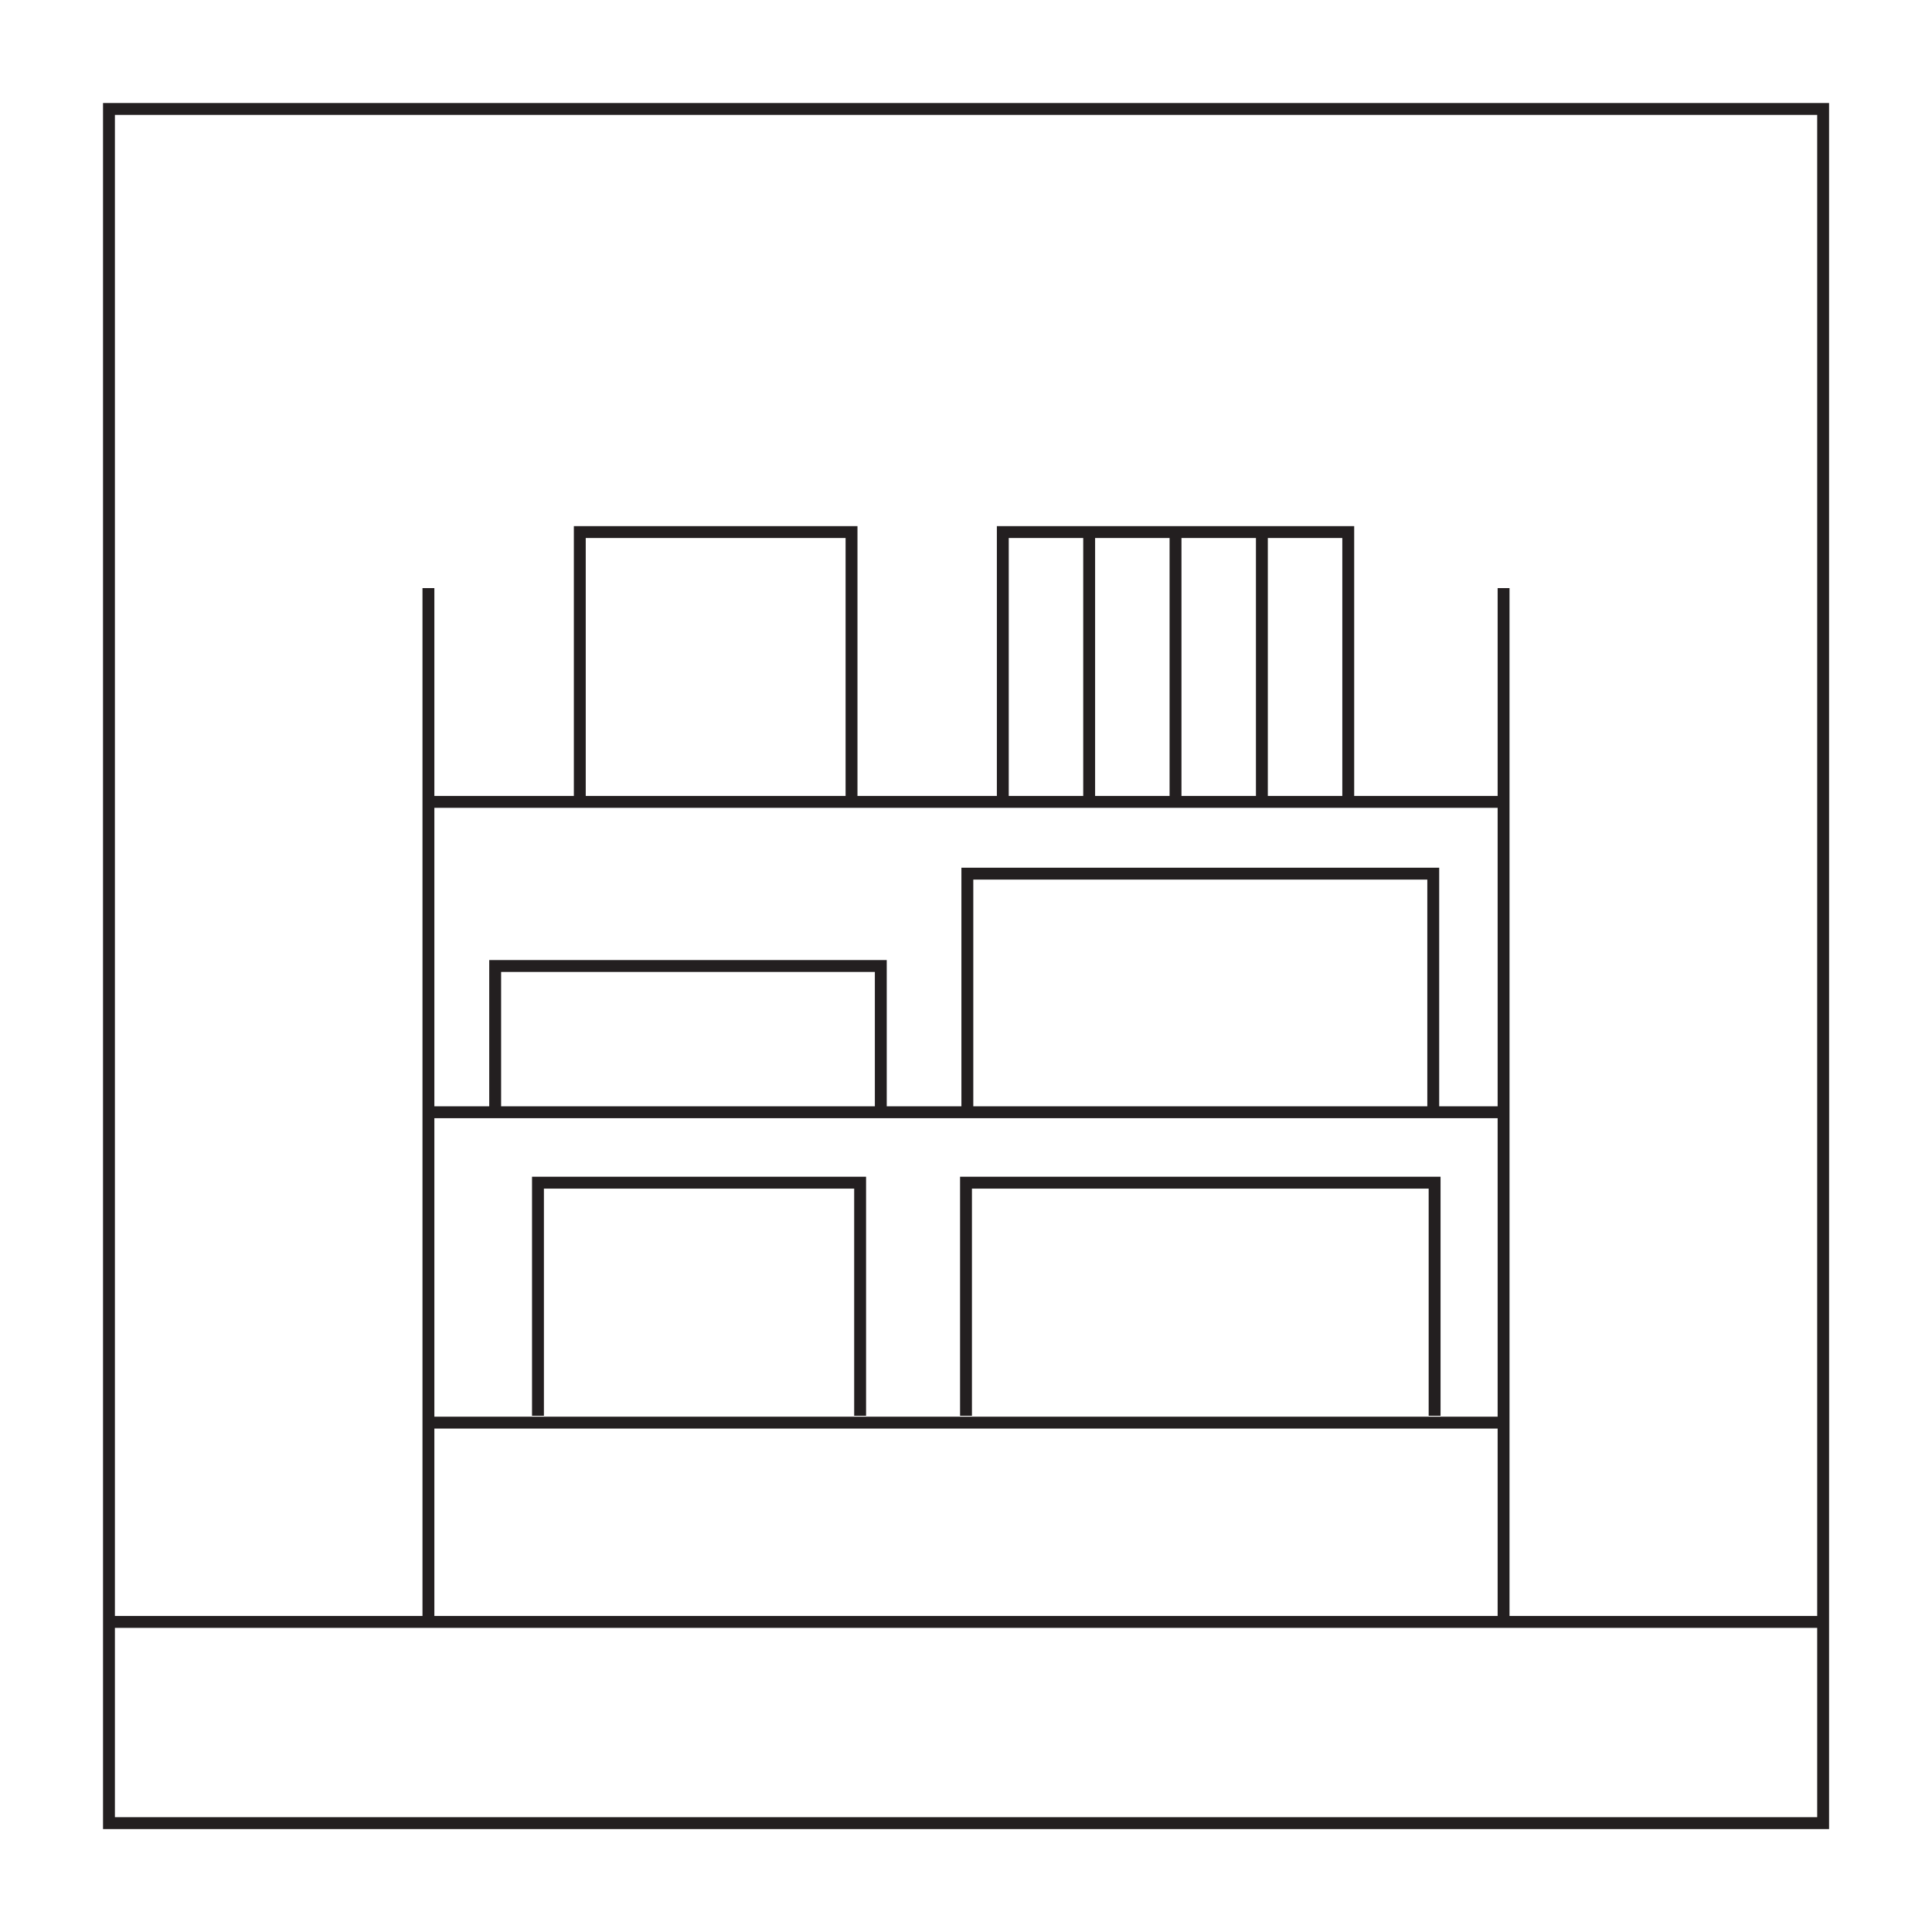
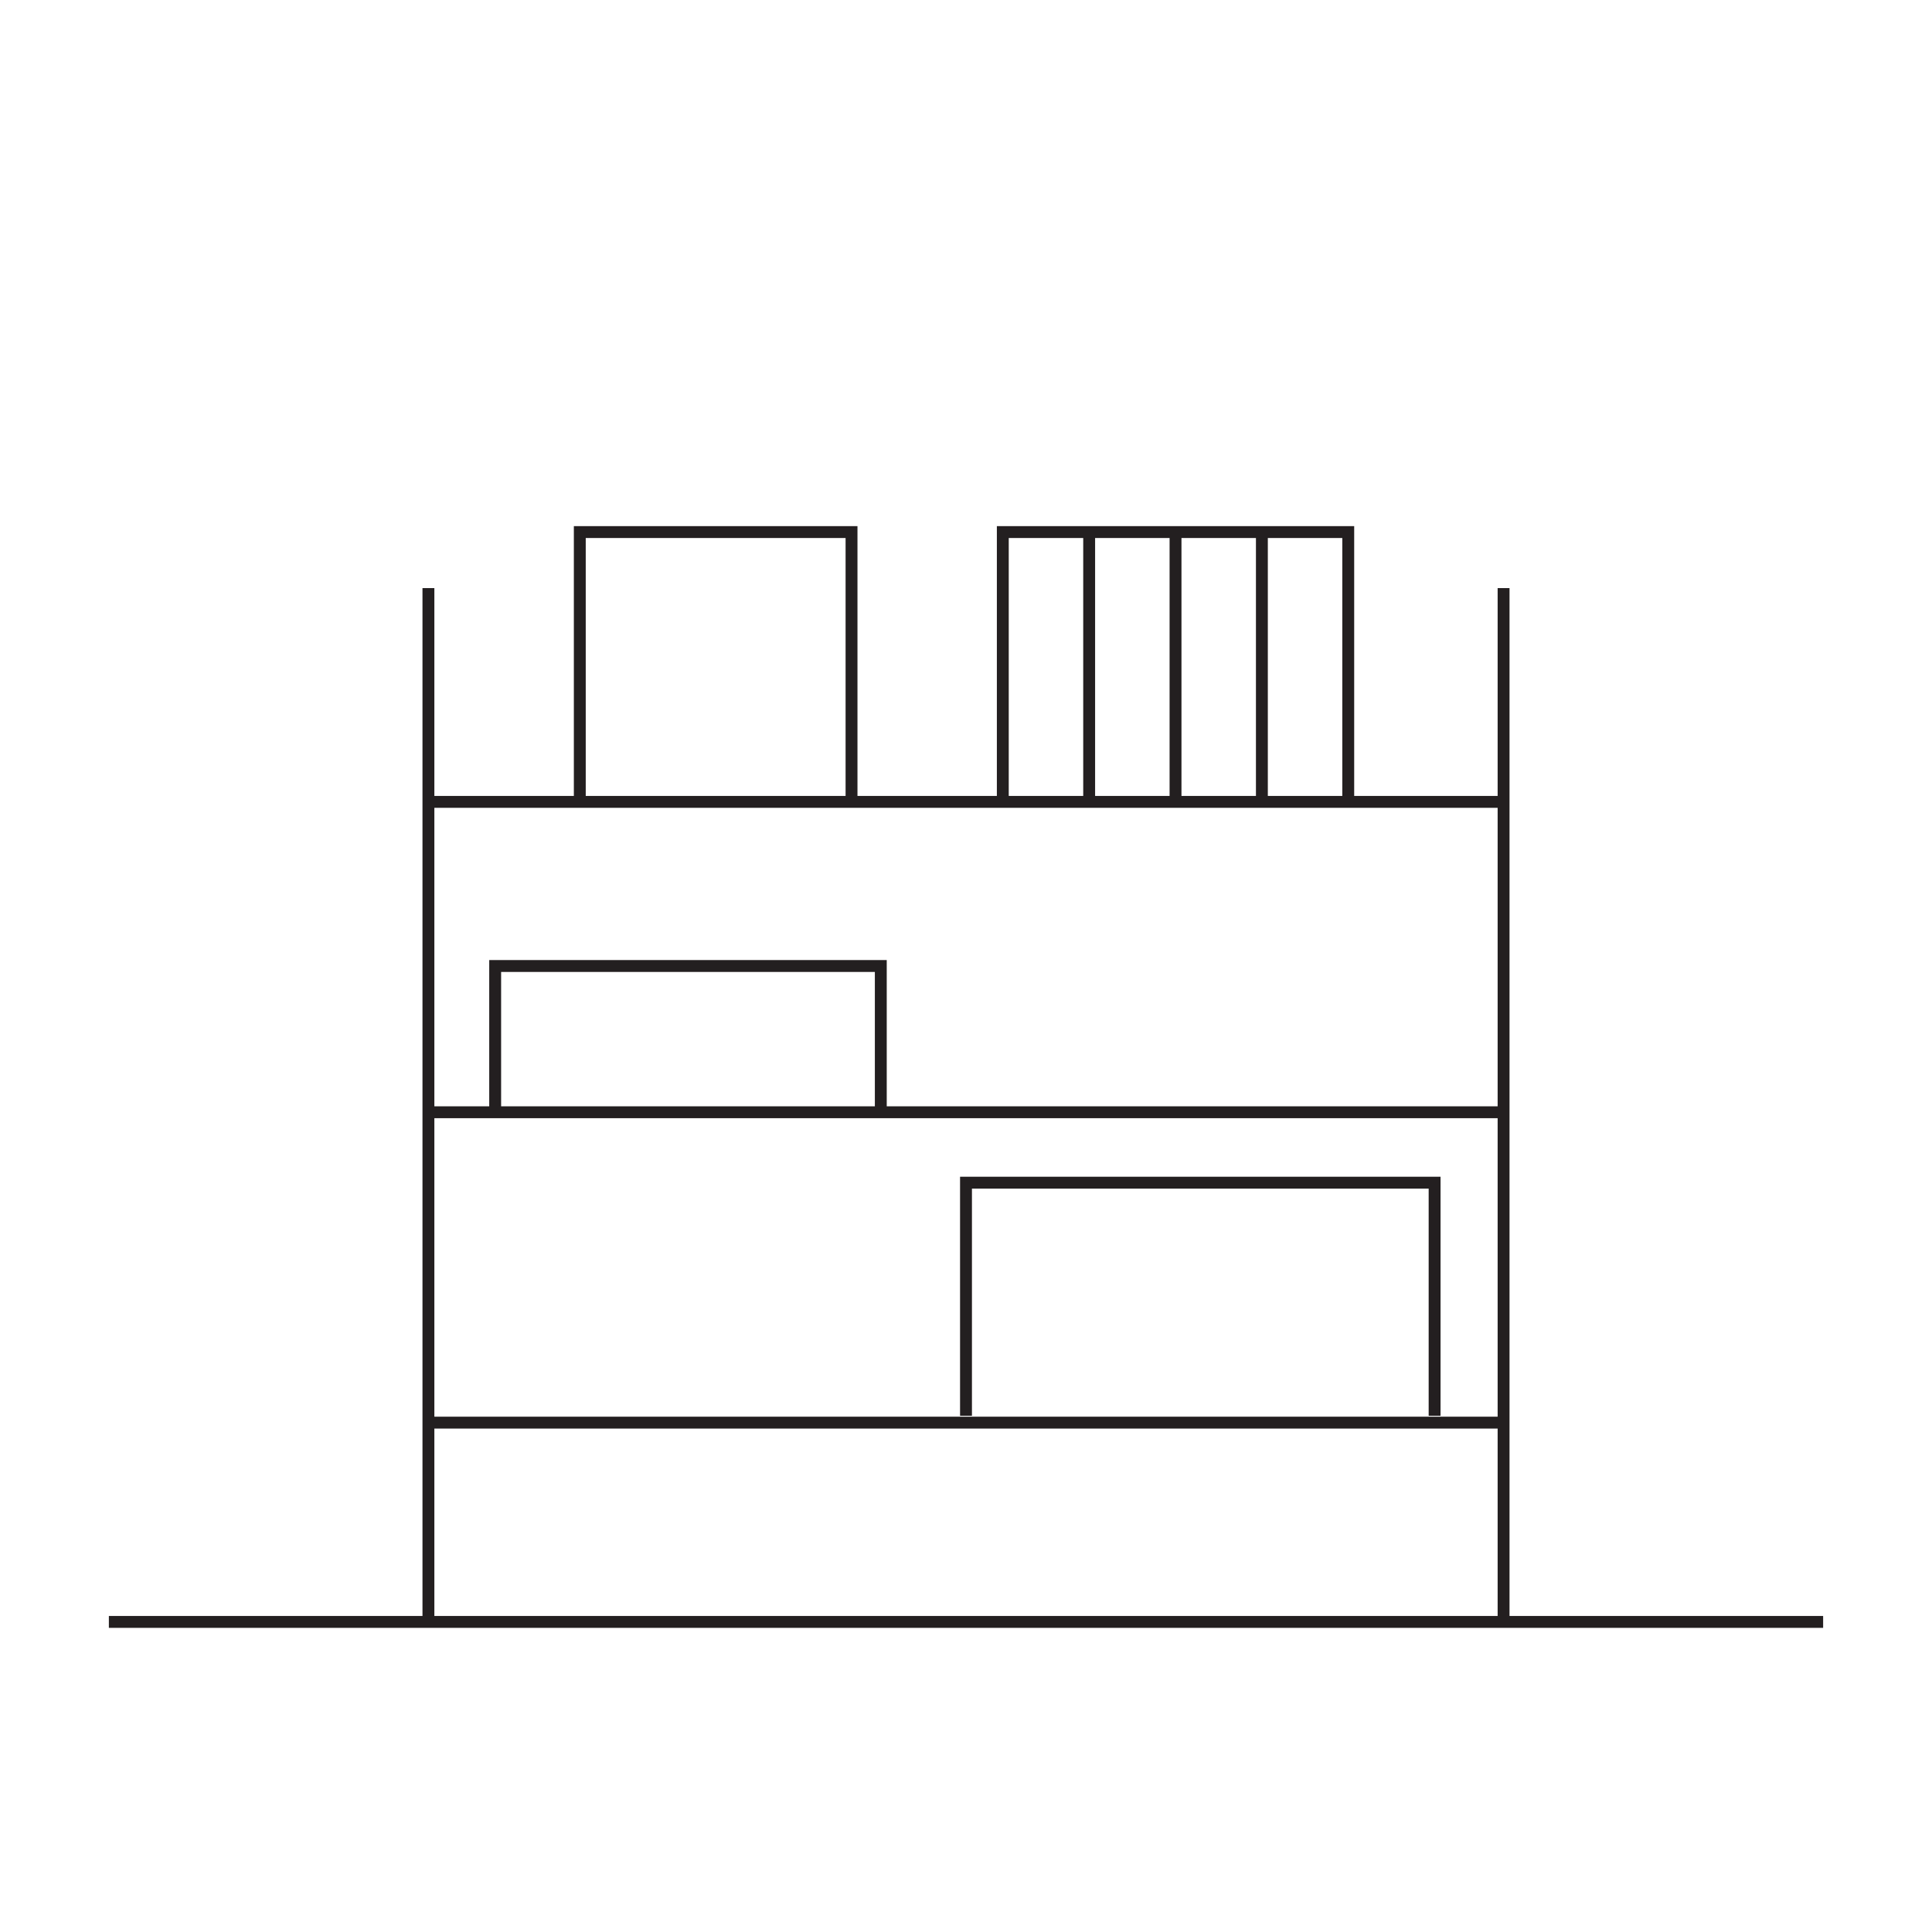
<svg xmlns="http://www.w3.org/2000/svg" id="Layer_1" data-name="Layer 1" viewBox="0 0 200 200">
  <defs>
    <style>
      .cls-1 {
        fill: none;
        stroke: #231f20;
        stroke-miterlimit: 10;
        stroke-width: 1.23px;
      }
    </style>
  </defs>
  <line class="cls-1" x1="44.35" y1="60.88" x2="44.35" y2="167.9" />
  <g>
-     <rect class="cls-1" x="11.28" y="11.28" width="177.45" height="177.45" />
    <line class="cls-1" x1="11.27" y1="167.9" x2="188.73" y2="167.9" />
    <line class="cls-1" x1="155.65" y1="60.88" x2="155.65" y2="167.9" />
    <line class="cls-1" x1="44.35" y1="83.01" x2="155.65" y2="83.01" />
    <line class="cls-1" x1="44.35" y1="115.14" x2="155.65" y2="115.14" />
    <line class="cls-1" x1="44.35" y1="147.27" x2="155.65" y2="147.27" />
    <polyline class="cls-1" points="60.02 83.01 60.02 55.08 88.15 55.08 88.15 83.01" />
-     <polyline class="cls-1" points="100.14 114.57 100.14 90.44 148.37 90.44 148.37 114.57" />
-     <polyline class="cls-1" points="55.69 146.56 55.69 122.43 89.04 122.43 89.04 146.56" />
    <polyline class="cls-1" points="103.81 83.01 103.81 55.08 139.57 55.08 139.57 83.01" />
    <line class="cls-1" x1="112.75" y1="55.08" x2="112.75" y2="83.01" />
    <line class="cls-1" x1="121.69" y1="55.08" x2="121.69" y2="83.01" />
    <line class="cls-1" x1="130.63" y1="55.08" x2="130.63" y2="83.01" />
    <polyline class="cls-1" points="100 146.56 100 122.43 148.51 122.43 148.51 146.56" />
    <polyline class="cls-1" points="51.26 115.08 51.26 100 91.18 100 91.18 115.08" />
  </g>
</svg>